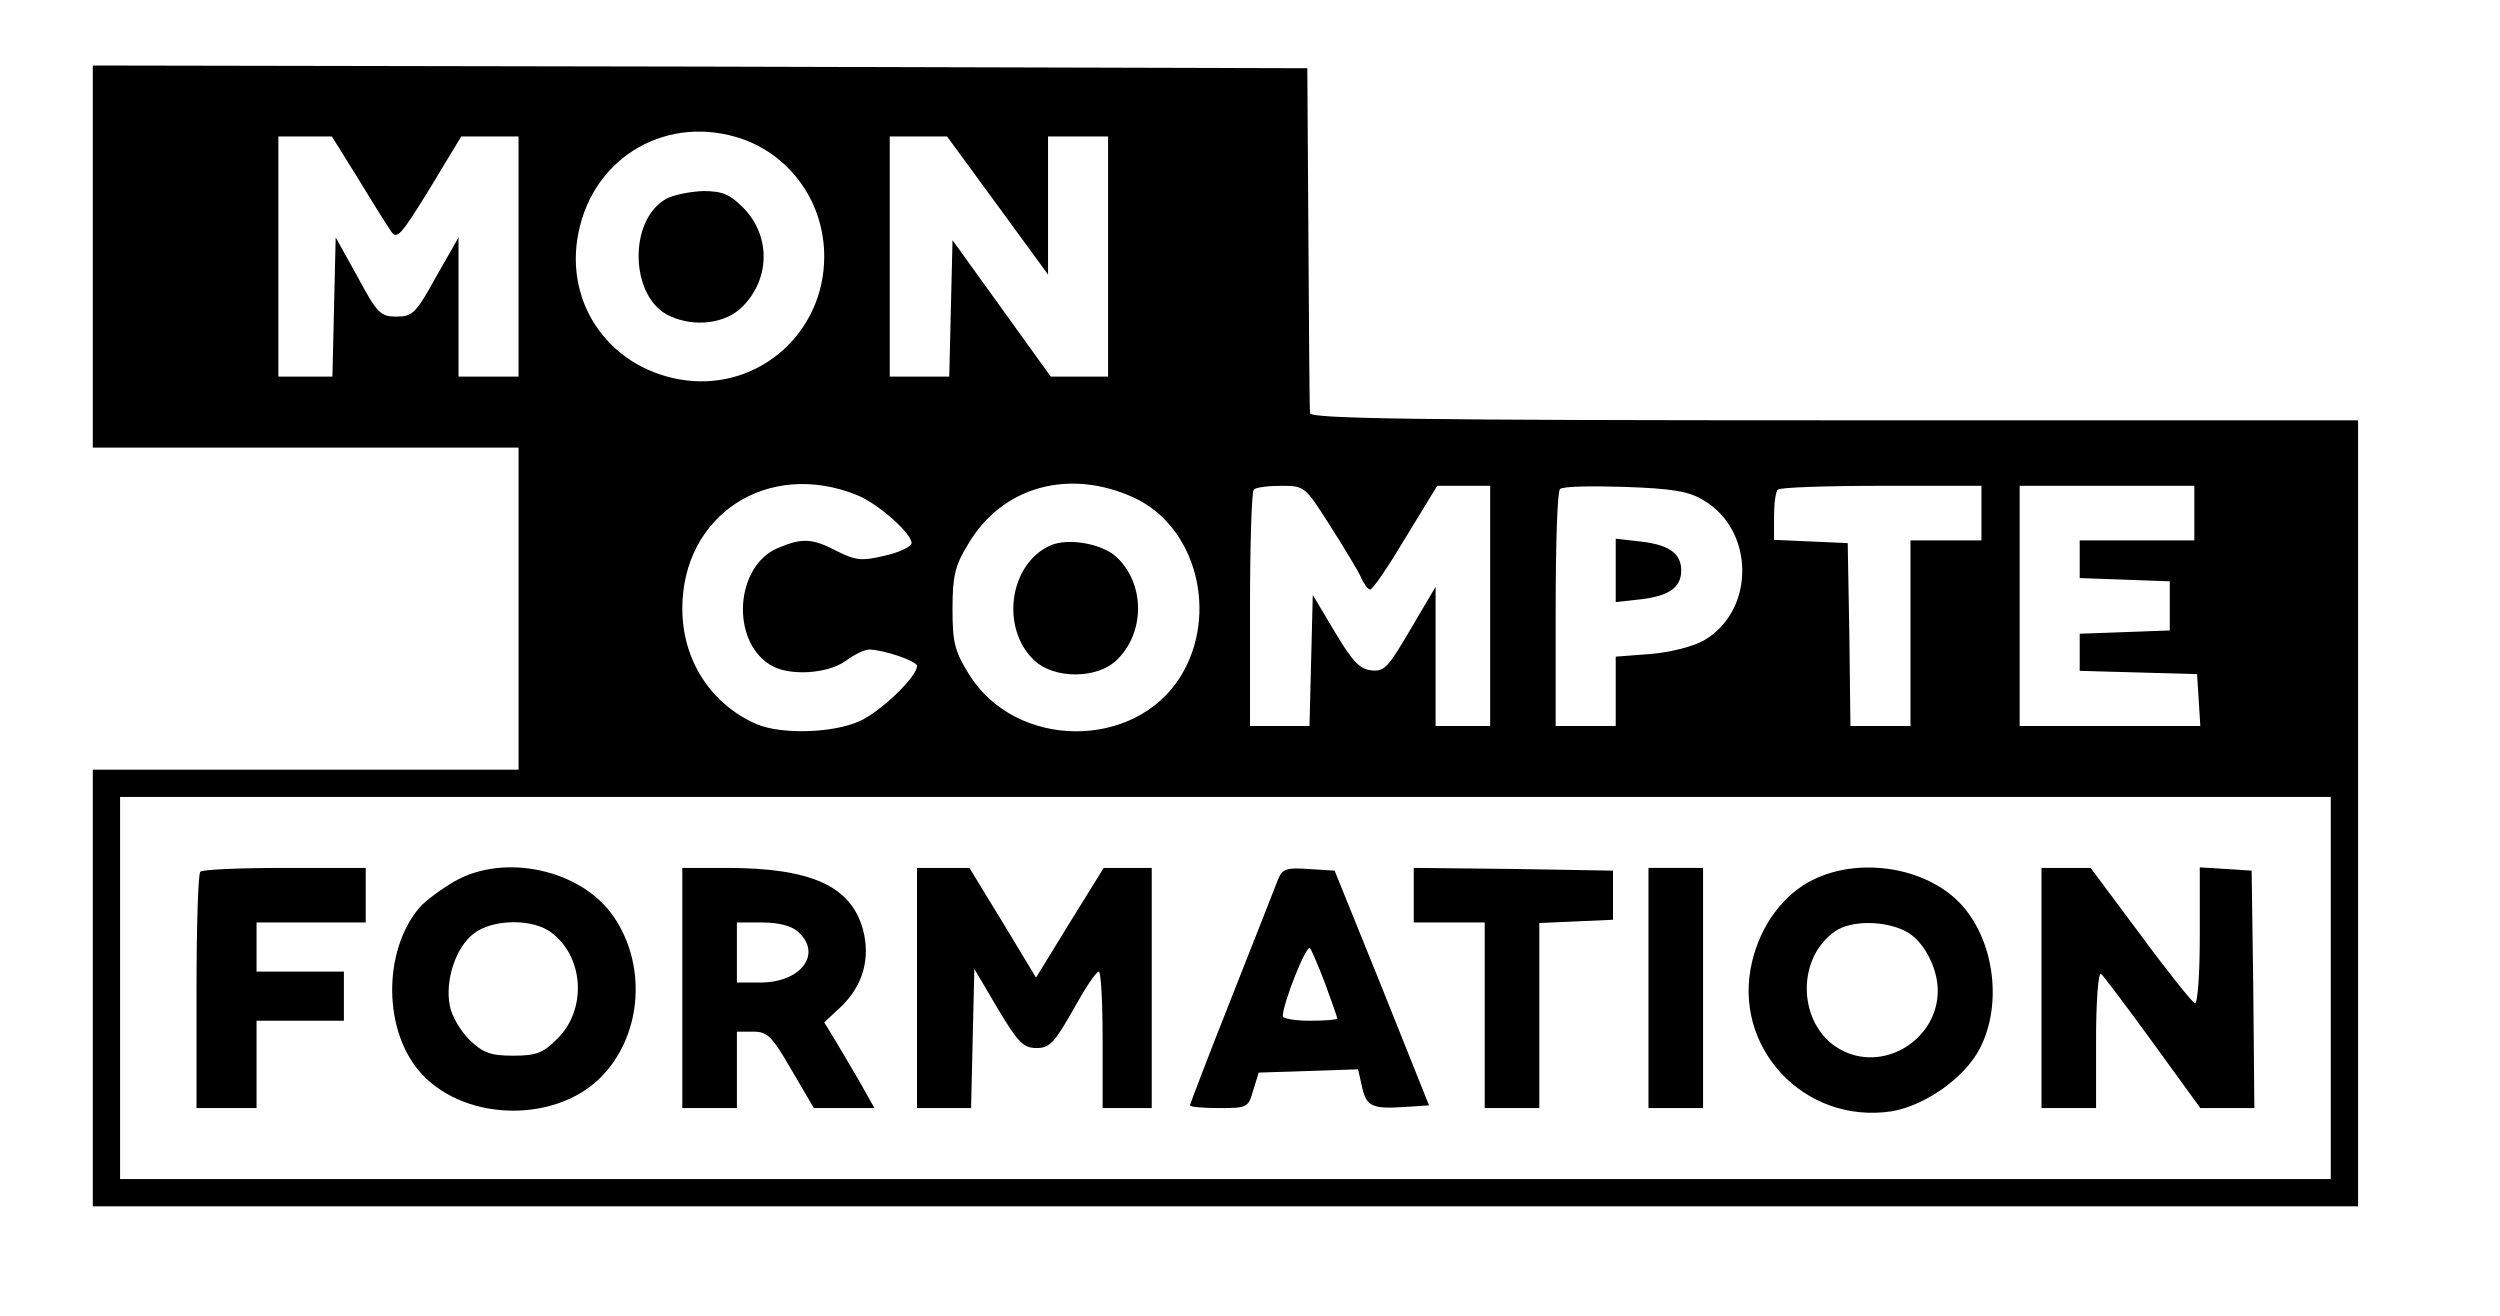
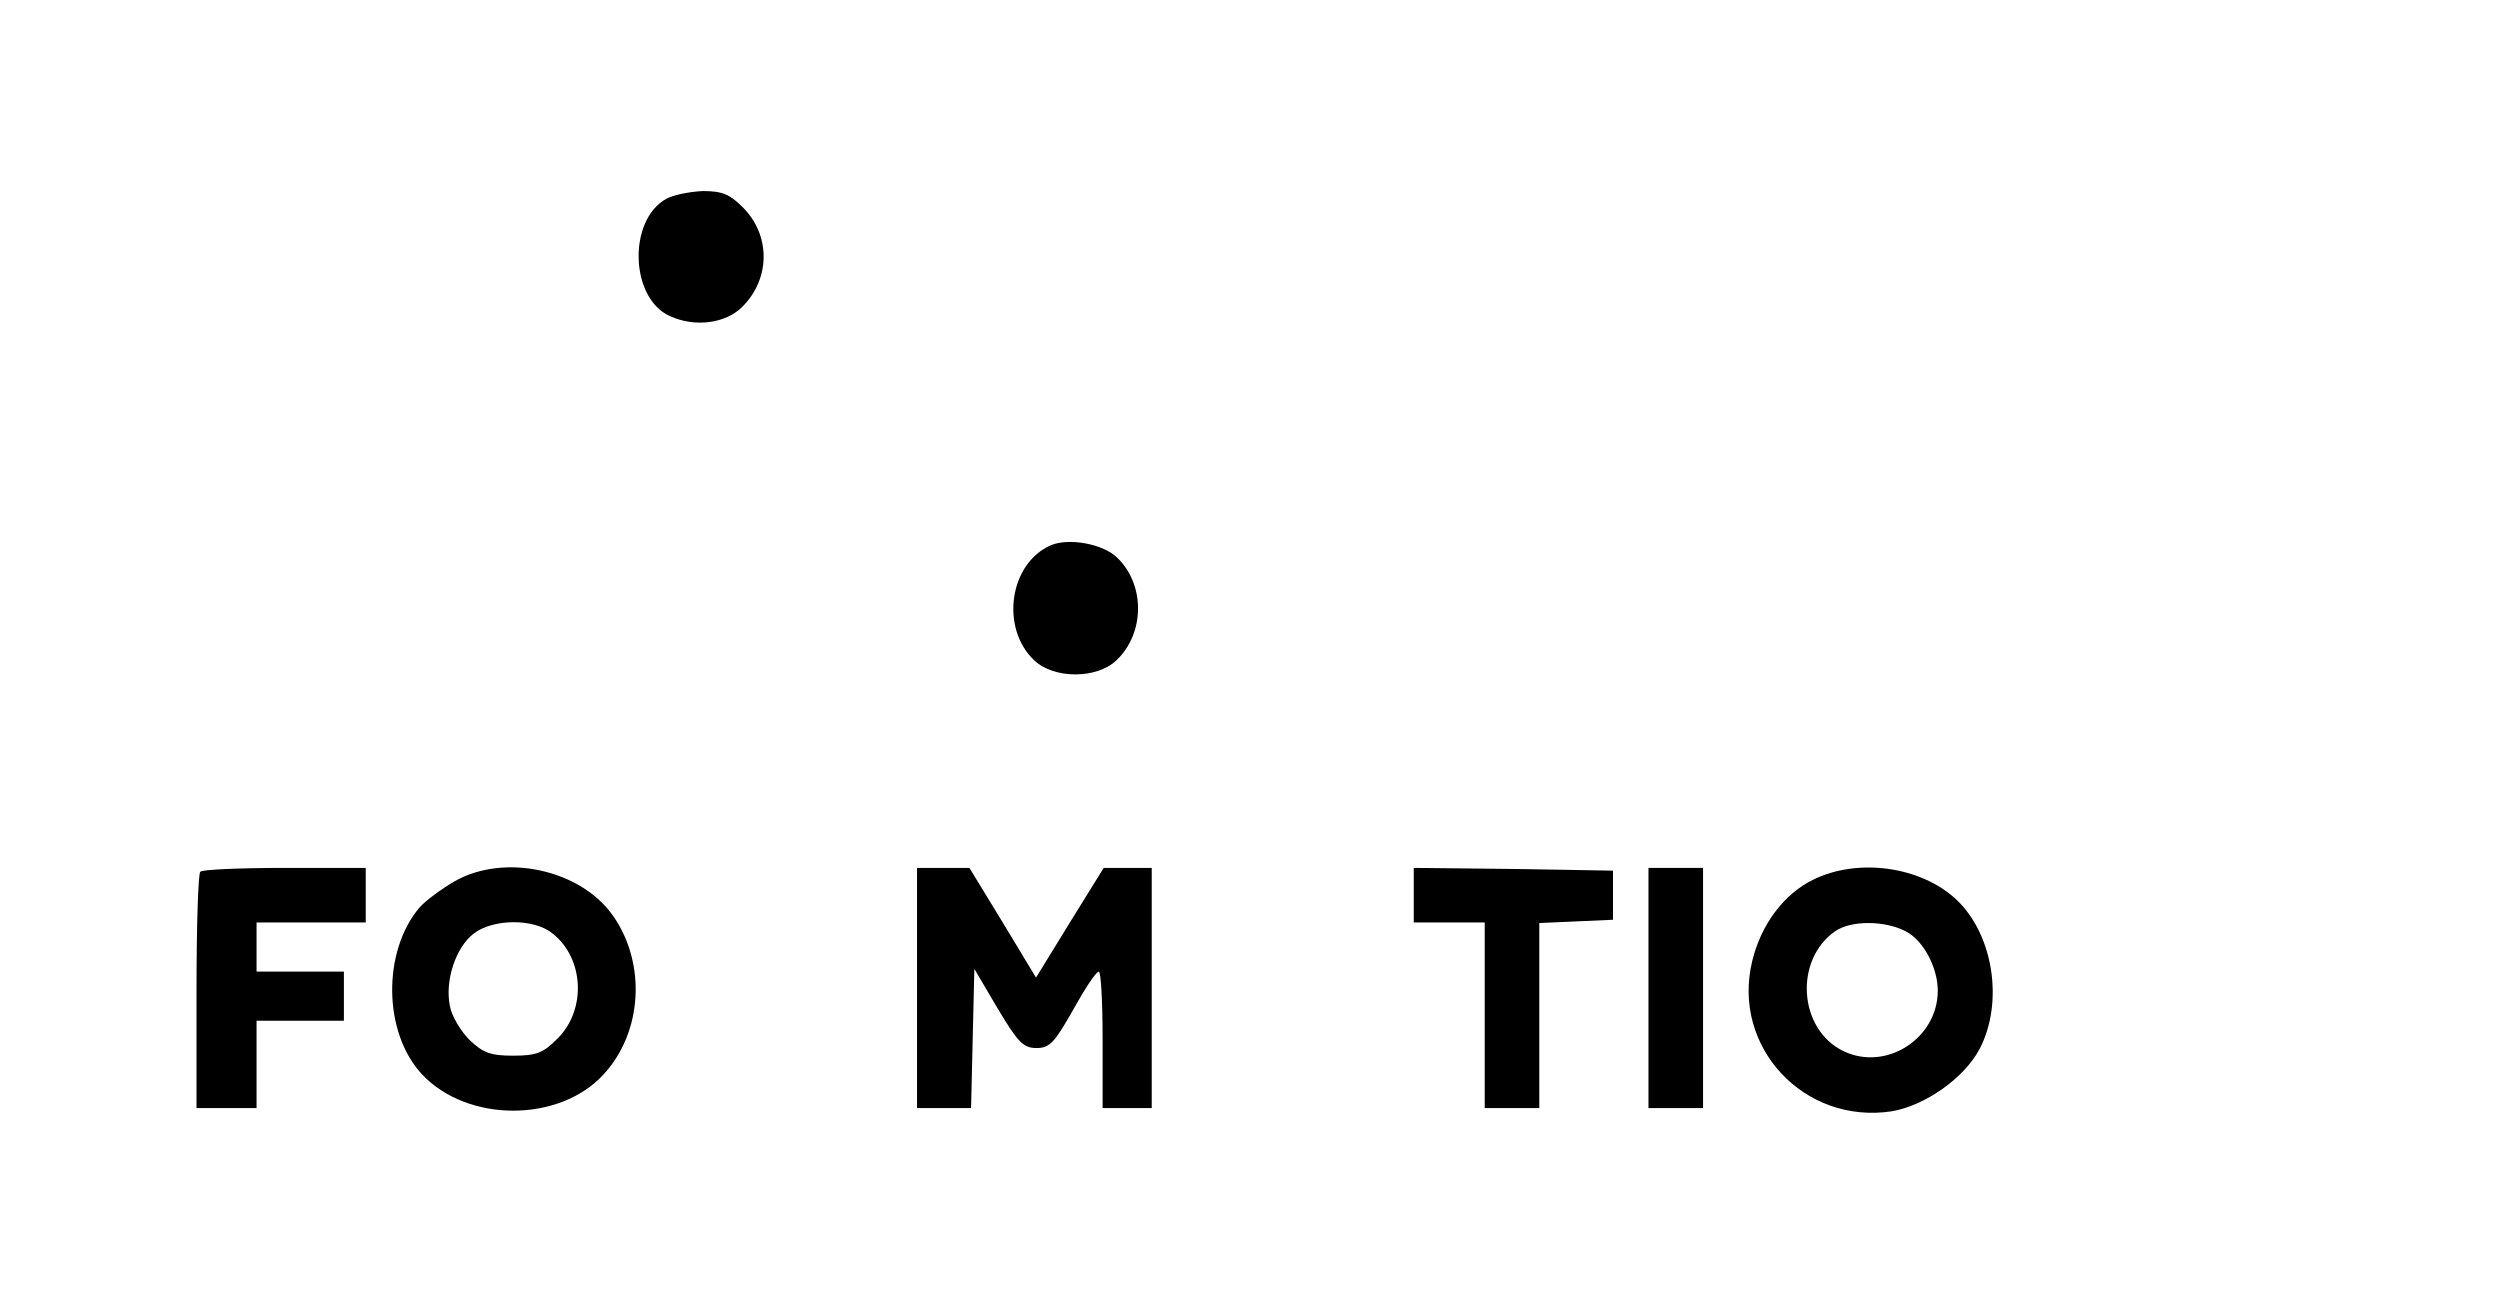
<svg xmlns="http://www.w3.org/2000/svg" version="1.0" width="458pt" height="241pt" viewBox="0 0 458 241" preserveAspectRatio="xMidYMid meet">
  <g transform="translate(0,241) scale(0.1,-0.1)" fill="#000000" stroke="none">
-     <path d="M170 1940 l0 -350 390 0 390 0 0 -295 0 -295 -390 0 -390 0 0 -400 0 -400 2075 0 2075 0 0 720 0 720 -960 0 c-761 0 -960 3 -960 13 -1 6 -2 152 -3 322 l-2 310 -1112 3 -1113 2 0 -350z m1191 215 c89 -32 149 -117 149 -215 0 -138 -117 -243 -252 -227 -137 17 -226 138 -198 272 29 141 166 217 301 170z m-705 -72 c26 -43 53 -86 60 -96 11 -17 18 -9 71 77 l58 96 53 0 52 0 0 -220 0 -220 -55 0 -55 0 0 128 0 127 -41 -72 c-37 -67 -43 -73 -73 -73 -29 0 -35 6 -71 73 l-40 72 -3 -127 -3 -128 -49 0 -50 0 0 220 0 220 49 0 49 0 48 -77z m1172 -50 l92 -126 0 126 0 127 55 0 55 0 0 -220 0 -220 -52 0 -53 0 -90 125 -90 125 -3 -125 -3 -125 -54 0 -55 0 0 220 0 220 53 0 52 0 93 -127z m-258 -530 c38 -15 100 -70 100 -88 0 -6 -22 -17 -49 -23 -42 -10 -53 -9 -87 8 -46 24 -64 25 -109 6 -78 -33 -87 -169 -14 -214 33 -21 104 -17 138 7 16 12 35 21 43 21 26 0 88 -21 88 -30 0 -20 -67 -84 -105 -101 -48 -22 -142 -25 -188 -6 -84 36 -137 117 -137 212 0 172 157 274 320 208z m508 -5 c114 -53 155 -213 85 -327 -84 -136 -303 -134 -388 4 -26 42 -30 58 -30 119 0 59 4 79 28 118 62 107 186 141 305 86z m358 -50 c25 -39 51 -82 57 -95 5 -12 13 -23 17 -23 5 0 34 43 65 95 l58 95 48 0 49 0 0 -220 0 -220 -50 0 -50 0 0 128 0 127 -46 -78 c-41 -70 -48 -78 -72 -75 -21 2 -35 17 -67 71 l-40 67 -3 -120 -3 -120 -54 0 -55 0 0 213 c0 118 3 217 7 220 3 4 26 7 50 7 43 0 44 -1 89 -72z m684 46 c95 -55 96 -202 2 -257 -19 -11 -61 -22 -97 -25 l-65 -5 0 -63 0 -64 -55 0 -55 0 0 213 c0 118 3 217 8 221 4 5 57 6 118 4 87 -3 118 -8 144 -24z m510 -24 l0 -50 -65 0 -65 0 0 -170 0 -170 -55 0 -55 0 -2 168 -3 167 -67 3 -68 3 0 43 c0 23 3 46 7 49 3 4 89 7 190 7 l183 0 0 -50z m390 0 l0 -50 -105 0 -105 0 0 -35 0 -34 83 -3 82 -3 0 -45 0 -45 -82 -3 -83 -3 0 -34 0 -34 108 -3 107 -3 3 -47 3 -48 -165 0 -166 0 0 220 0 220 160 0 160 0 0 -50z m250 -870 l0 -350 -2025 0 -2025 0 0 350 0 350 2025 0 2025 0 0 -350z" />
    <path d="M1221 2046 c-71 -39 -67 -182 6 -215 46 -21 102 -14 133 17 52 52 52 132 0 183 -23 23 -37 29 -72 29 -24 -1 -54 -7 -67 -14z" />
    <path d="M1925 1411 c-76 -33 -93 -152 -30 -211 36 -34 114 -34 150 0 53 50 53 140 1 189 -26 25 -89 36 -121 22z" />
-     <path d="M2960 1365 l0 -58 45 5 c53 6 75 22 75 53 0 31 -22 47 -75 53 l-45 5 0 -58z" />
    <path d="M367 813 c-4 -3 -7 -102 -7 -220 l0 -213 55 0 55 0 0 80 0 80 80 0 80 0 0 45 0 45 -80 0 -80 0 0 45 0 45 100 0 100 0 0 50 0 50 -148 0 c-82 0 -152 -3 -155 -7z" />
    <path d="M832 795 c-24 -14 -52 -35 -63 -47 -69 -81 -67 -230 4 -306 83 -89 252 -89 333 0 71 77 78 202 18 289 -59 86 -200 117 -292 64z m180 -95 c58 -45 63 -140 9 -193 -26 -26 -38 -31 -81 -31 -41 0 -55 5 -80 29 -16 16 -33 44 -36 63 -9 46 11 106 43 131 35 28 111 29 145 1z" />
-     <path d="M1250 600 l0 -220 50 0 50 0 0 70 0 70 30 0 c26 0 34 -8 70 -70 l41 -70 55 0 56 0 -27 48 c-15 26 -36 61 -46 78 l-19 31 30 28 c41 39 55 89 41 142 -22 80 -95 113 -251 113 l-80 0 0 -220z m212 103 c45 -40 6 -93 -69 -93 l-43 0 0 55 0 55 47 0 c29 0 53 -6 65 -17z" />
    <path d="M1680 600 l0 -220 50 0 49 0 3 127 3 128 43 -73 c37 -62 47 -72 71 -72 24 0 33 10 67 70 21 38 42 70 47 70 4 0 7 -56 7 -125 l0 -125 45 0 45 0 0 220 0 220 -44 0 -44 0 -62 -100 -62 -101 -61 101 -61 100 -48 0 -48 0 0 -220z" />
-     <path d="M2341 798 c-5 -13 -43 -110 -85 -216 -42 -106 -76 -195 -76 -197 0 -3 24 -5 54 -5 51 0 53 1 62 33 l10 32 91 3 91 3 7 -31 c8 -37 18 -42 78 -38 l45 3 -86 215 -87 215 -48 3 c-41 3 -48 0 -56 -20z m87 -191 c12 -33 22 -61 22 -63 0 -2 -22 -4 -50 -4 -27 0 -50 4 -50 8 0 23 43 132 50 125 3 -4 16 -34 28 -66z" />
    <path d="M2590 770 l0 -50 65 0 65 0 0 -170 0 -170 50 0 50 0 0 170 0 169 68 3 67 3 0 45 0 45 -182 3 -183 2 0 -50z" />
    <path d="M3020 600 l0 -220 50 0 50 0 0 220 0 220 -50 0 -50 0 0 -220z" />
    <path d="M3321 798 c-53 -26 -95 -82 -111 -149 -38 -157 95 -299 255 -275 61 10 134 61 162 115 44 85 25 209 -43 273 -65 61 -181 77 -263 36z m170 -94 c32 -16 59 -66 59 -109 0 -87 -94 -148 -172 -111 -83 39 -92 167 -16 220 29 20 90 20 129 0z" />
-     <path d="M3740 600 l0 -220 50 0 50 0 0 126 c0 69 4 123 9 120 4 -3 47 -60 95 -126 l87 -120 50 0 49 0 -2 218 -3 217 -47 3 -48 3 0 -126 c0 -70 -4 -125 -9 -123 -5 2 -50 58 -100 126 l-91 122 -45 0 -45 0 0 -220z" />
  </g>
</svg>